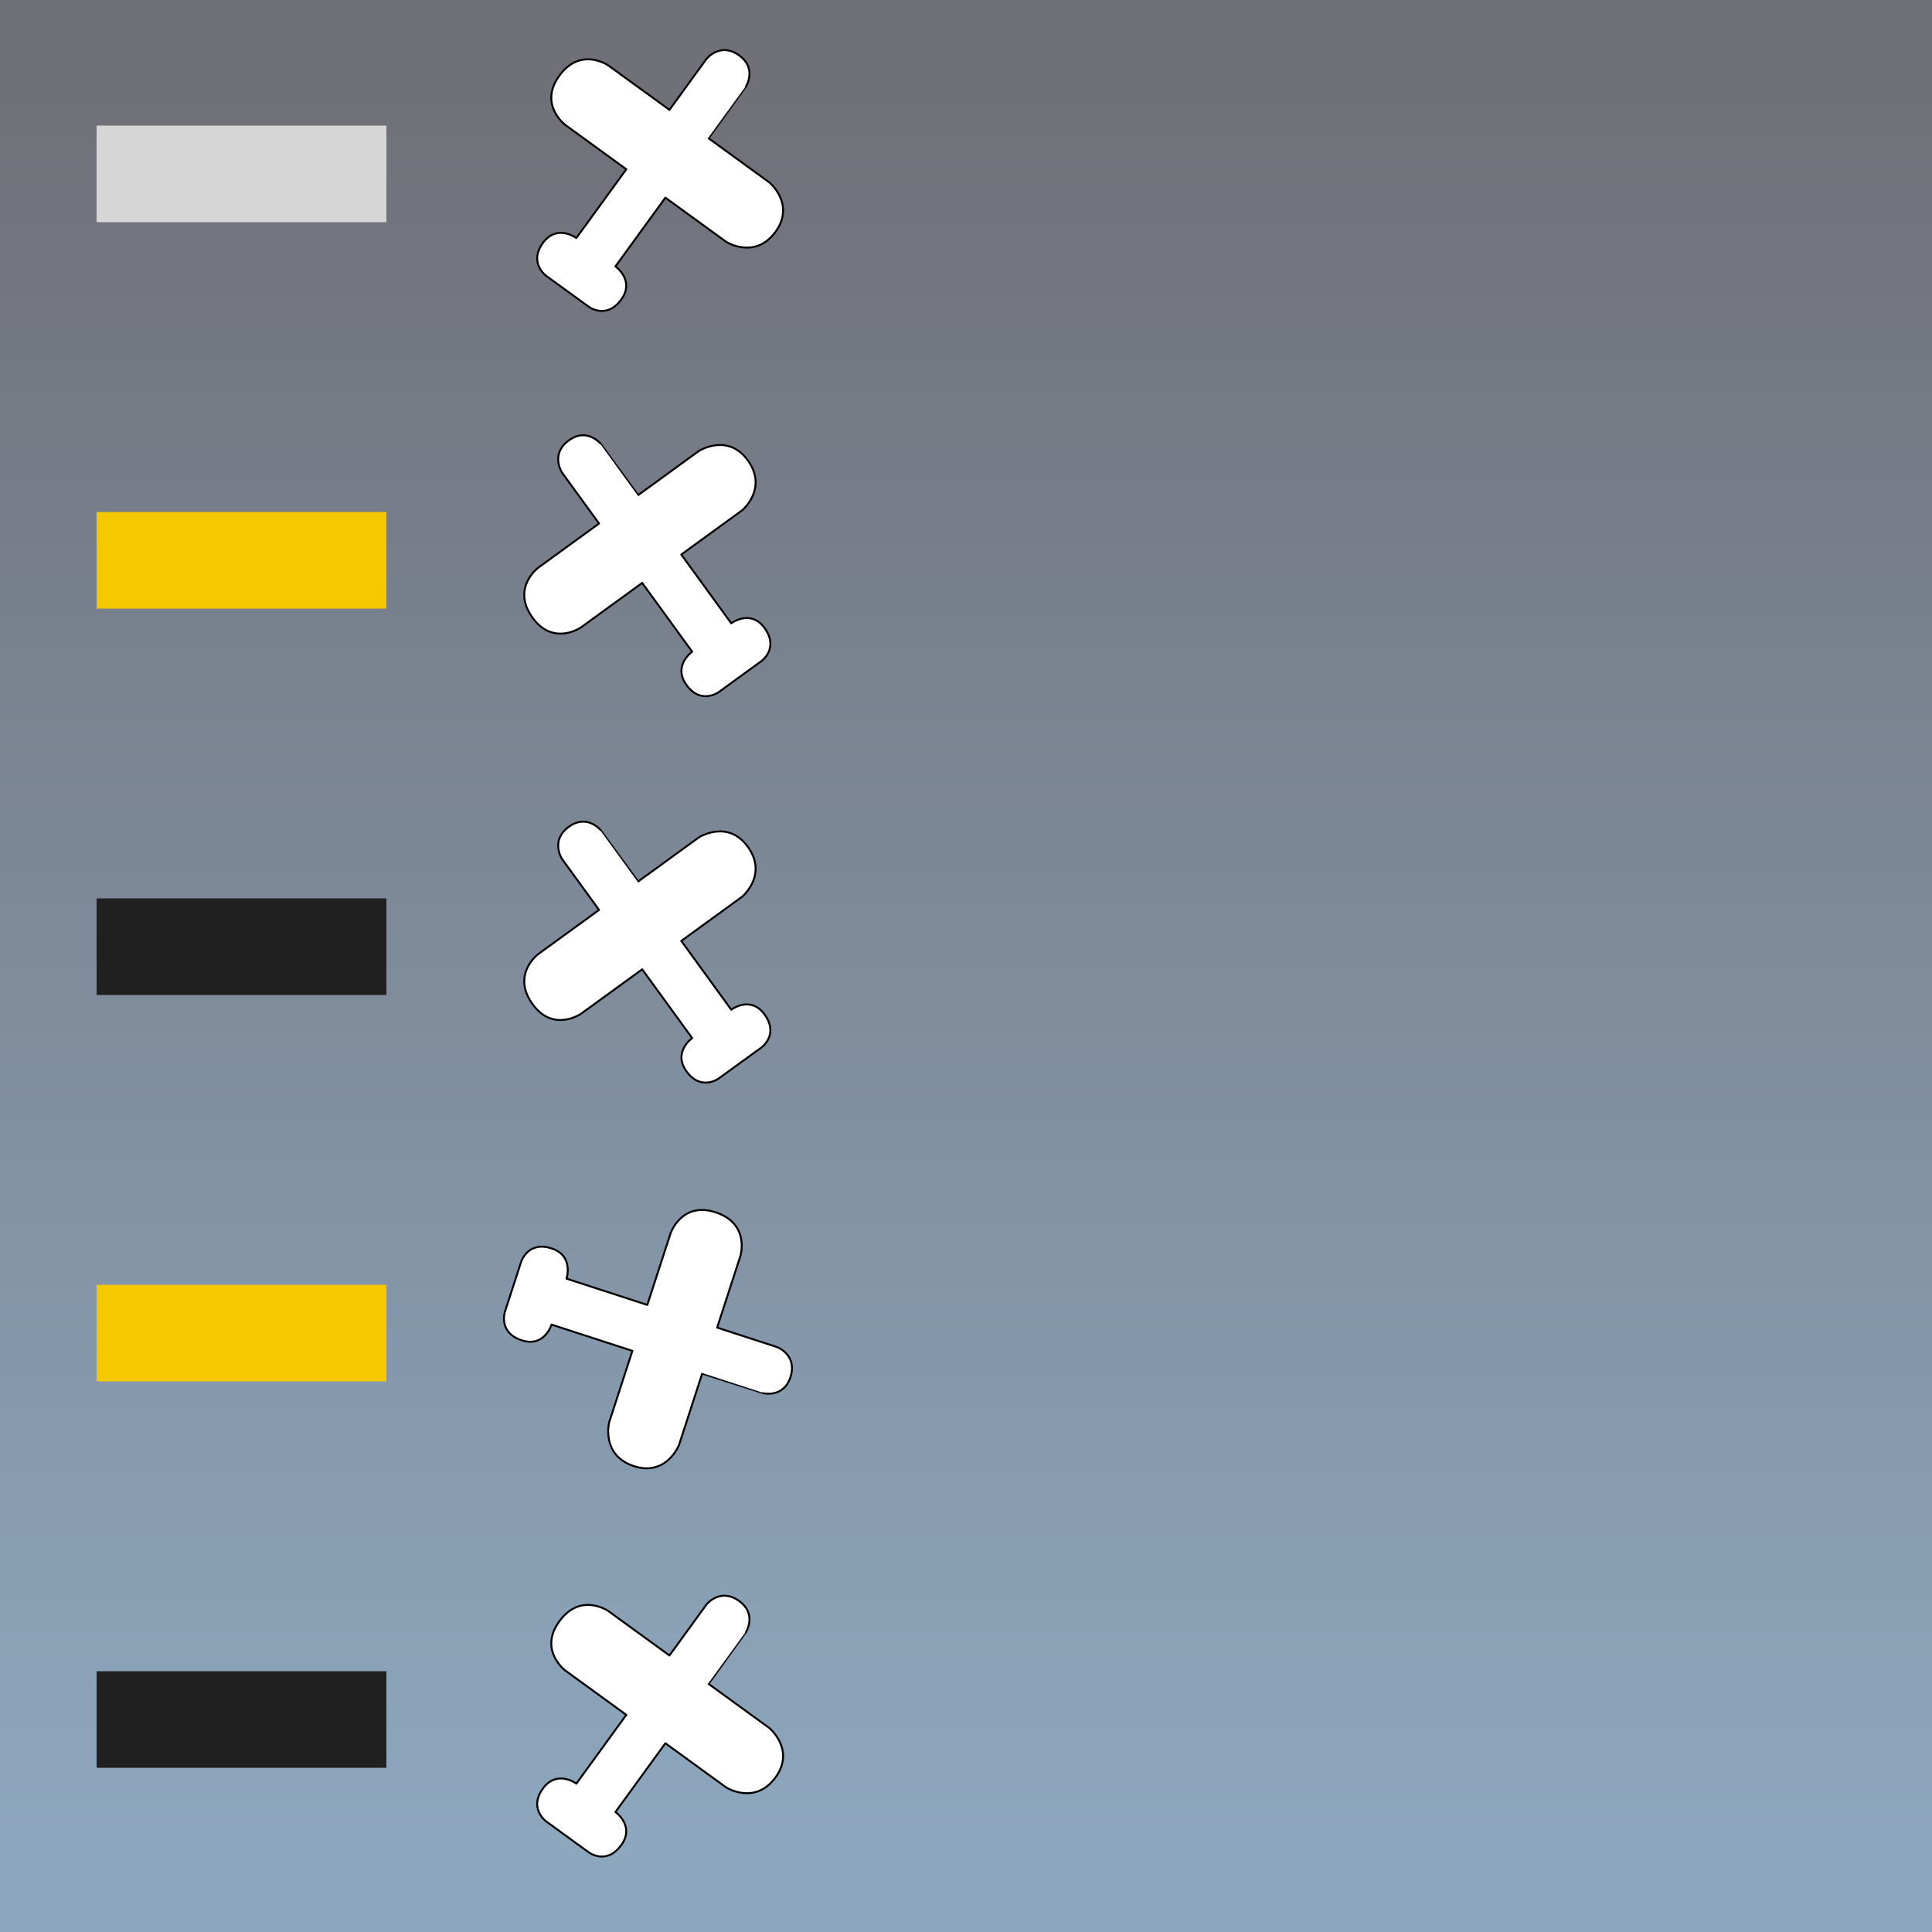
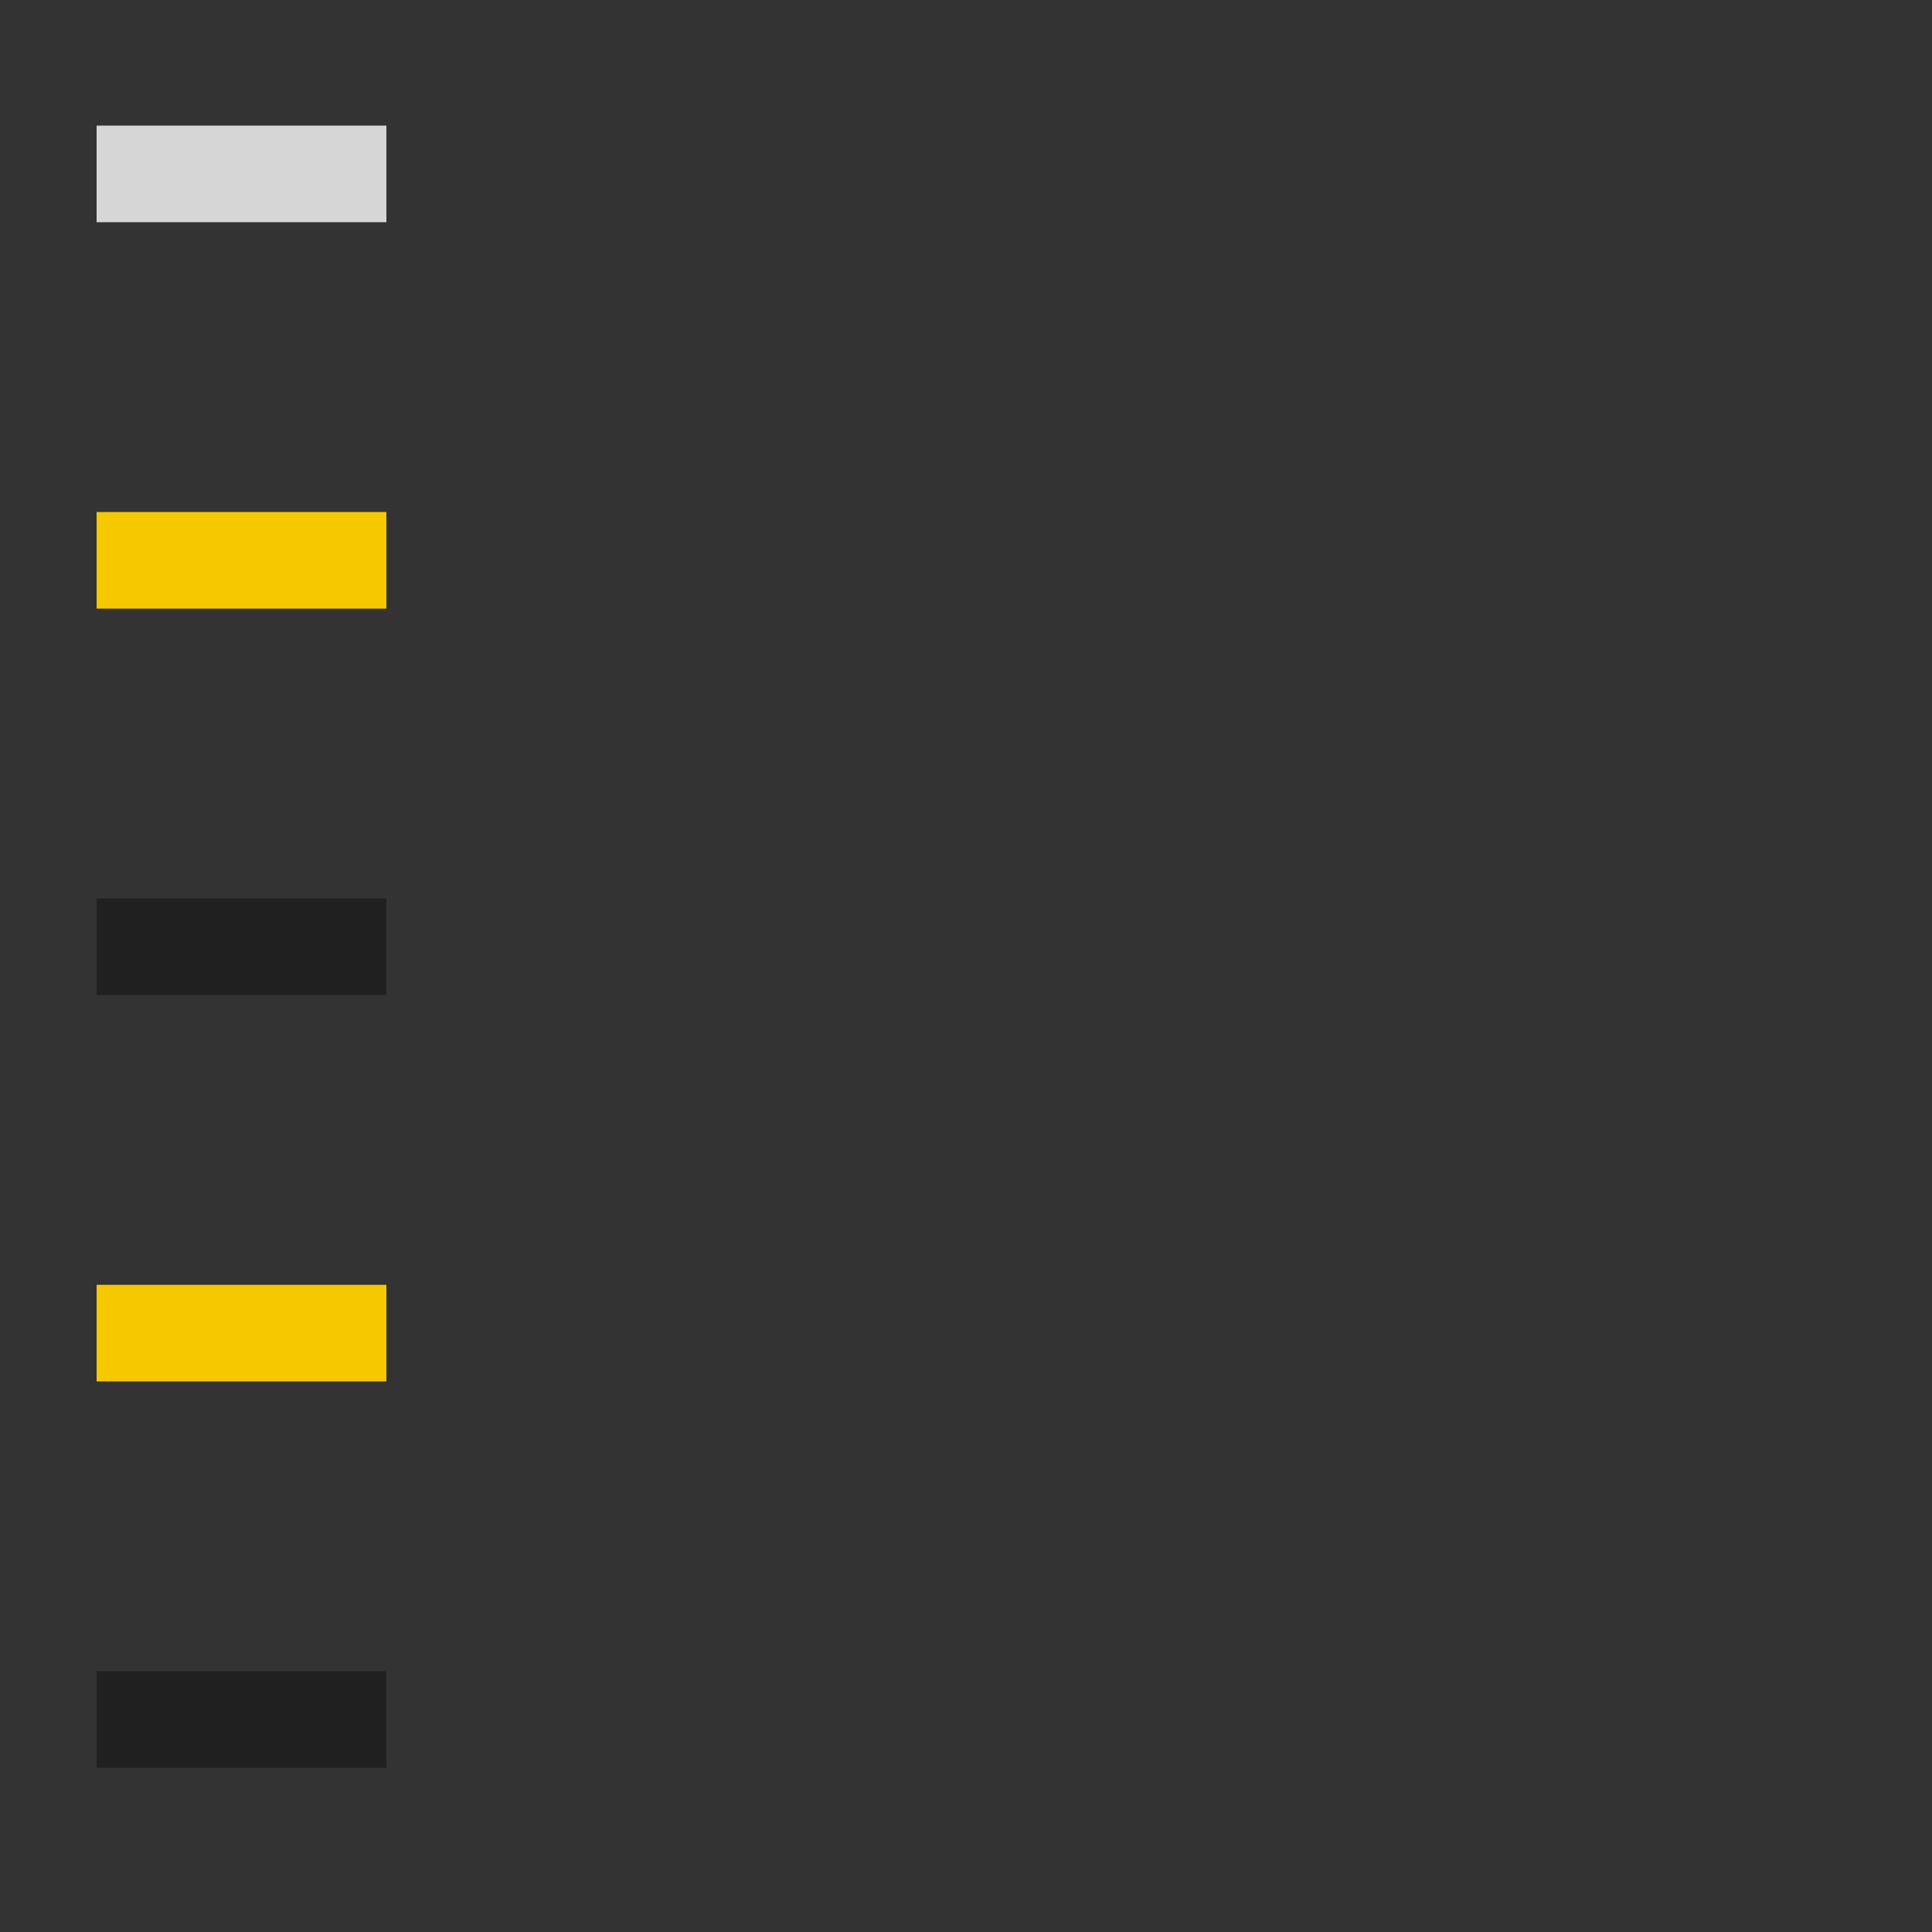
<svg xmlns="http://www.w3.org/2000/svg" xmlns:xlink="http://www.w3.org/1999/xlink" width="100%" height="100%" viewBox="0 0 200 200" version="1.1" xml:space="preserve" style="fill-rule:evenodd;clip-rule:evenodd;stroke-linejoin:round;stroke-miterlimit:2;">
  <rect x="0" y="0" width="200" height="200" fill="#333333" stroke="none" />
  <defs>
-     <path id="plane" d="M37,58l39,0l0,-32.5c0,0 0.417,-11.417 12.5,-11.5c12.083,-0.083 12.481,11.489 12.5,11.5c0.019,0.011 0,32.5 0,32.5l39,0c0,0 17.667,1.167 17.5,19c-0.167,17.833 -17.5,19 -17.5,19l-39,0l0,44c0,0 12.75,-0.25 12.5,12.5c-0.25,12.75 -11.5,12.5 -11.5,12.5l-27,0c0,0 -11.333,0.167 -11.5,-12.5c-0.167,-12.667 12.5,-12.5 12.5,-12.5l0,-44l-39,0c0,0 -17.667,-0.25 -17.5,-19c0.167,-18.75 17.5,-19 17.5,-19Z" style="fill:#fff;" />
    <linearGradient id="sky" gradientTransform="rotate(90)">
      <stop offset="5%" stop-color="#707078" />
      <stop offset="95%" stop-color="#8da7be" />
    </linearGradient>
    <line id="smoke" x1="10" y1="18" x2="40" y2="18" stroke-width="5%" />
  </defs>
-   <rect x="0" y="0" width="100%" height="100%" fill="url(#sky)" />
  <g transform="translate(0 0)">
    <use xlink:href="#smoke" stroke="#d6d6d6" />
    <use xlink:href="#plane" fill="none" stroke="black" transform="translate(50 0) scale(0.2 0.2) rotate(396 88 89)" />
  </g>
  <g transform="translate(0 40)">
    <use xlink:href="#smoke" stroke="#f5c800" />
    <use xlink:href="#plane" fill="none" stroke="black" transform="translate(50 0) scale(0.2 0.2) rotate(324 88 89)" />
  </g>
  <g transform="translate(0 80)">
    <use xlink:href="#smoke" stroke="#202020" />
    <use xlink:href="#plane" fill="none" stroke="black" transform="translate(50 0) scale(0.2 0.2) rotate(324 88 89)" />
  </g>
  <g transform="translate(0 120)">
    <use xlink:href="#smoke" stroke="#f5c800" />
    <use xlink:href="#plane" fill="none" stroke="black" transform="translate(50 0) scale(0.2 0.2) rotate(468 88 89)" />
  </g>
  <g transform="translate(0 160)">
    <use xlink:href="#smoke" stroke="#202020" />
    <use xlink:href="#plane" fill="none" stroke="black" transform="translate(50 0) scale(0.2 0.2) rotate(396 88 89)" />
  </g>
</svg>